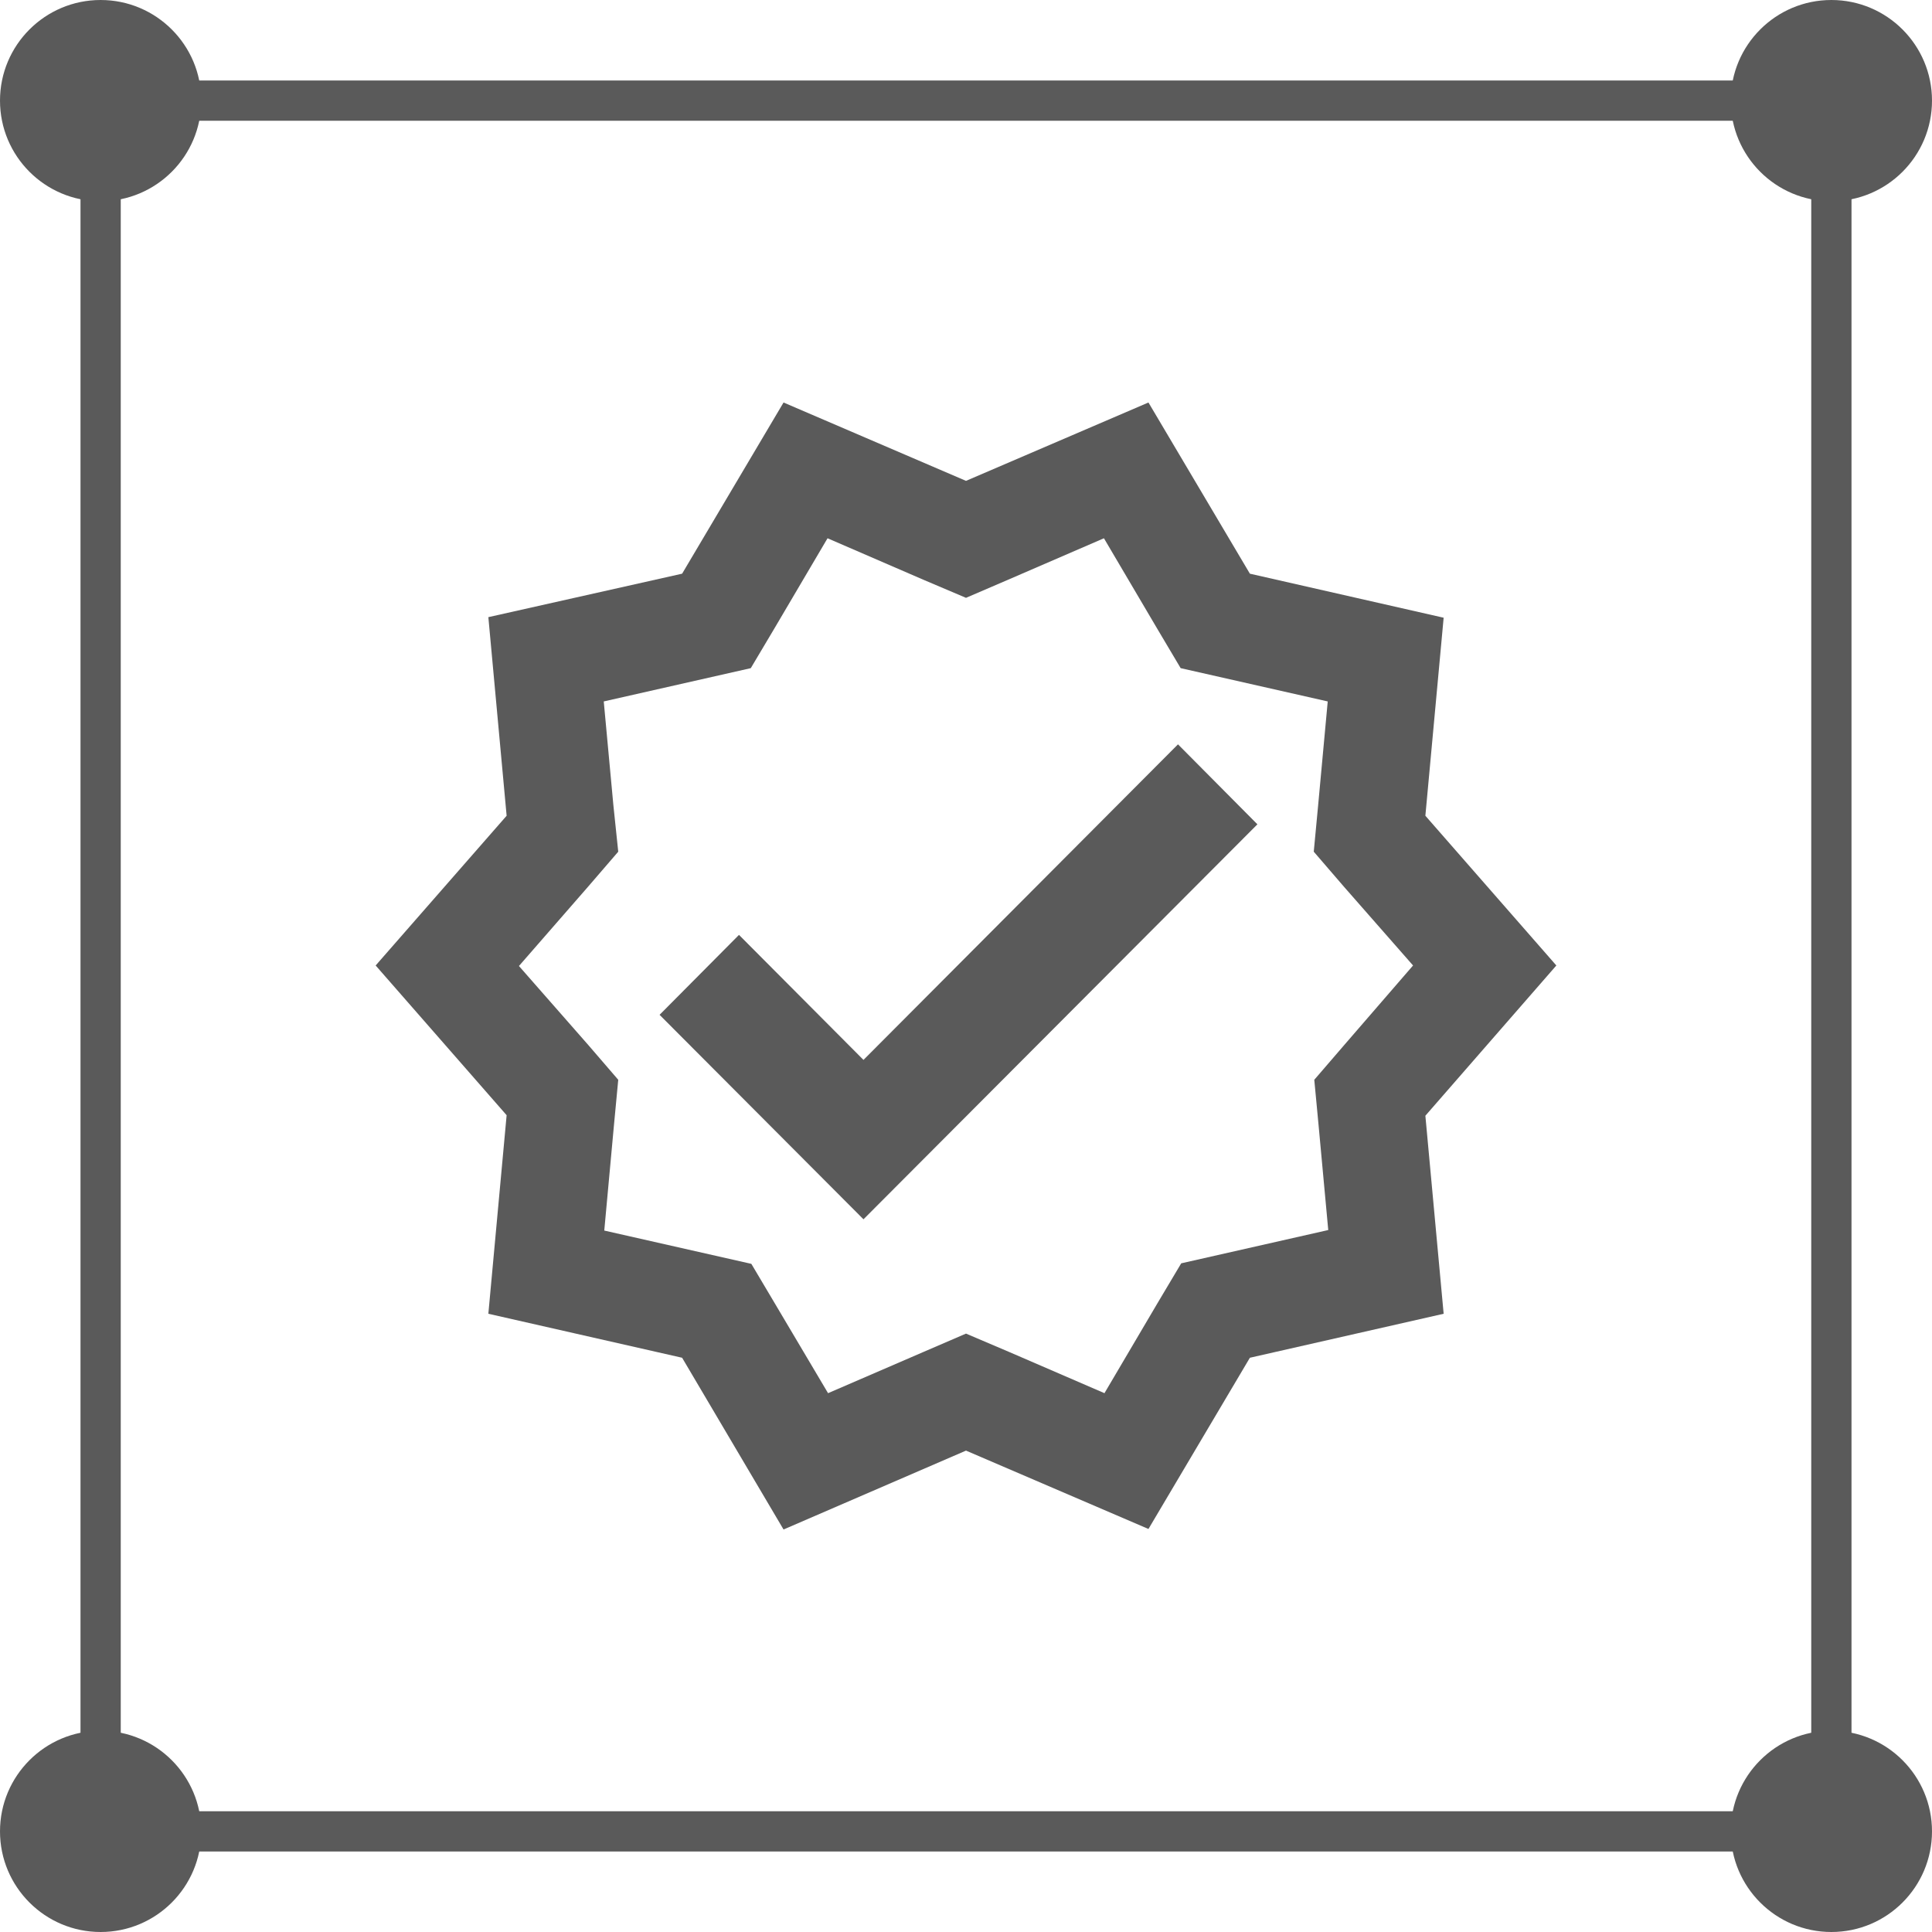
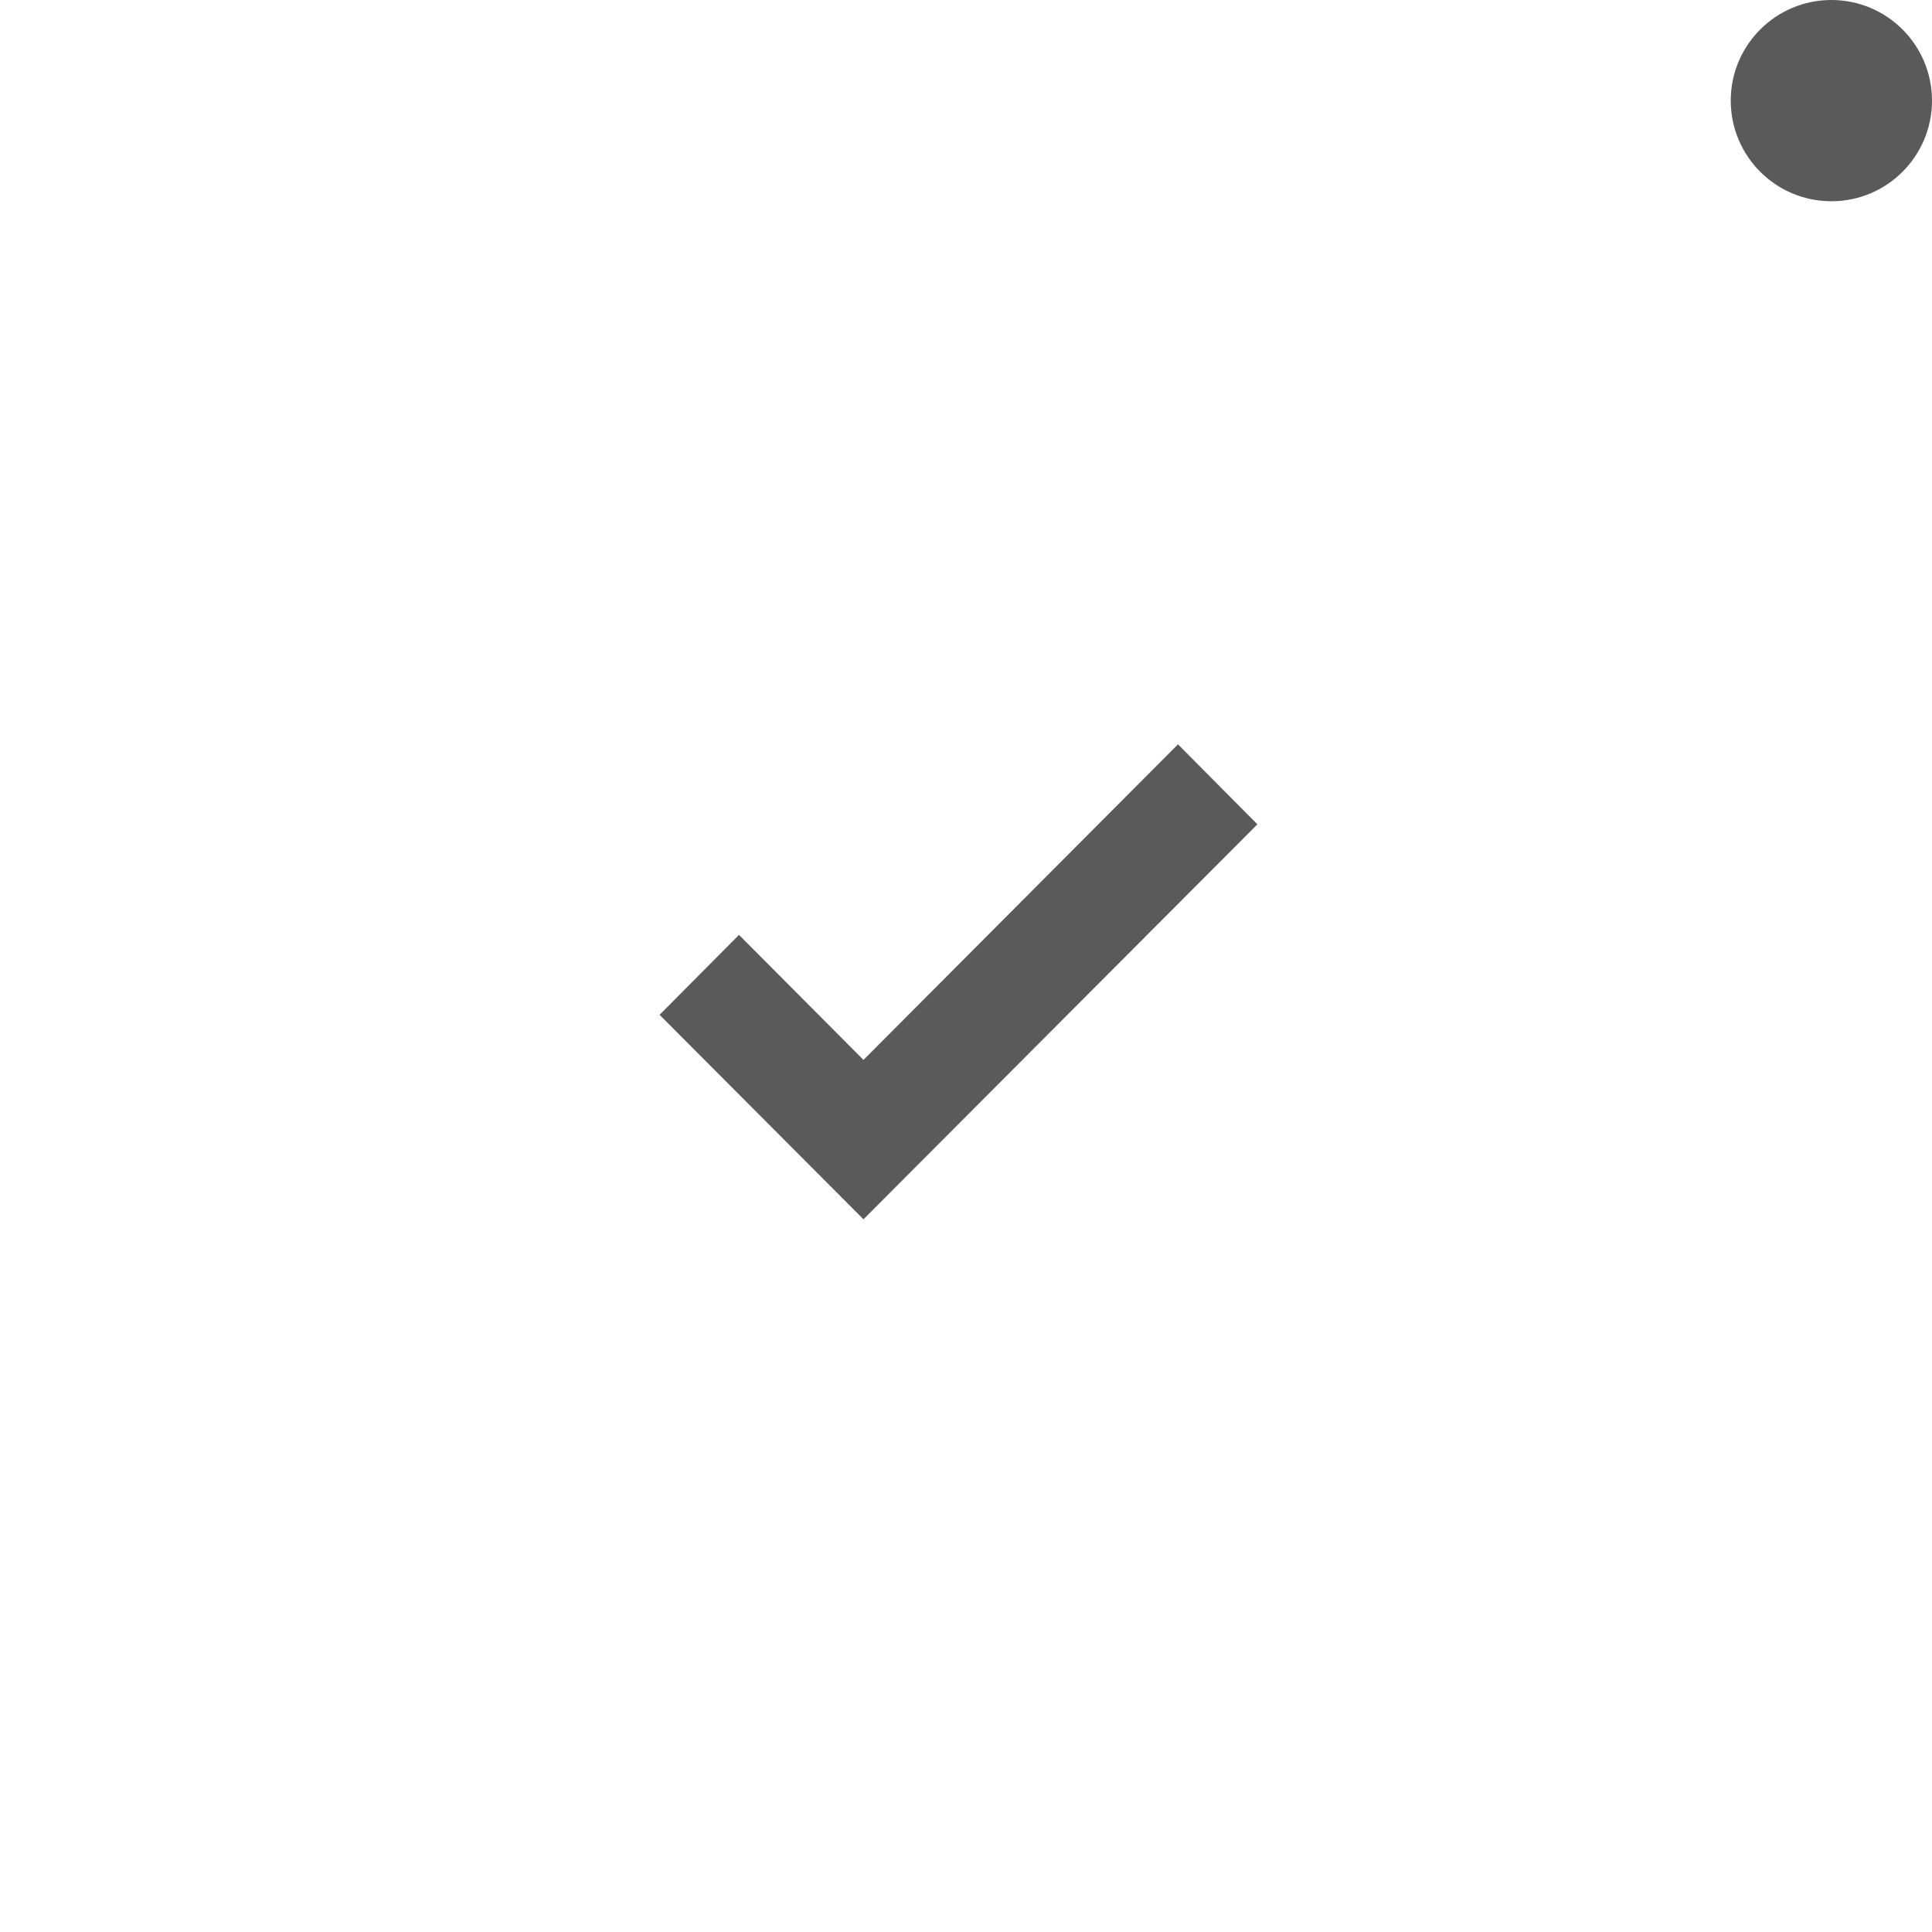
<svg xmlns="http://www.w3.org/2000/svg" width="48" height="48" viewBox="0 0 48 48" fill="none">
-   <rect x="2.5" y="2.5" width="43" height="43" stroke="#5A5A5A" />
-   <circle cx="45.5" cy="45.5" r="2.5" fill="#5A5A5A" />
-   <circle cx="2.5" cy="45.5" r="2.5" fill="#5A5A5A" />
  <circle cx="45.5" cy="2.5" r="2.5" fill="#5A5A5A" />
-   <circle cx="2.5" cy="2.5" r="2.5" fill="#5A5A5A" />
-   <path d="M38.667 23.987L35.413 20.267L35.867 15.347L31.053 14.253L28.533 10L24 11.947L19.467 10L16.947 14.253L12.133 15.333L12.587 20.267L9.333 23.987L12.587 27.707L12.133 32.64L16.947 33.733L19.467 38L24 36.04L28.533 37.987L31.053 33.733L35.867 32.64L35.413 27.72L38.667 23.987ZM33.4 25.96L32.653 26.827L32.76 27.96L33 30.56L29.347 31.387L28.76 32.373L27.44 34.613L25.067 33.587L24 33.133L22.947 33.587L20.573 34.613L19.253 32.387L18.667 31.4L15.013 30.573L15.253 27.96L15.36 26.827L14.613 25.96L12.893 24L14.613 22.027L15.36 21.16L15.24 20.013L15 17.427L18.653 16.6L19.24 15.613L20.56 13.373L22.933 14.4L24 14.853L25.053 14.4L27.427 13.373L28.747 15.613L29.333 16.6L32.987 17.427L32.747 20.027L32.64 21.16L33.387 22.027L35.107 23.987L33.4 25.96Z" fill="#5A5A5A" />
  <path d="M21.453 26.333L18.36 23.227L16.387 25.213L21.453 30.293L31.24 20.48L29.267 18.493L21.453 26.333Z" fill="#5A5A5A" />
</svg>